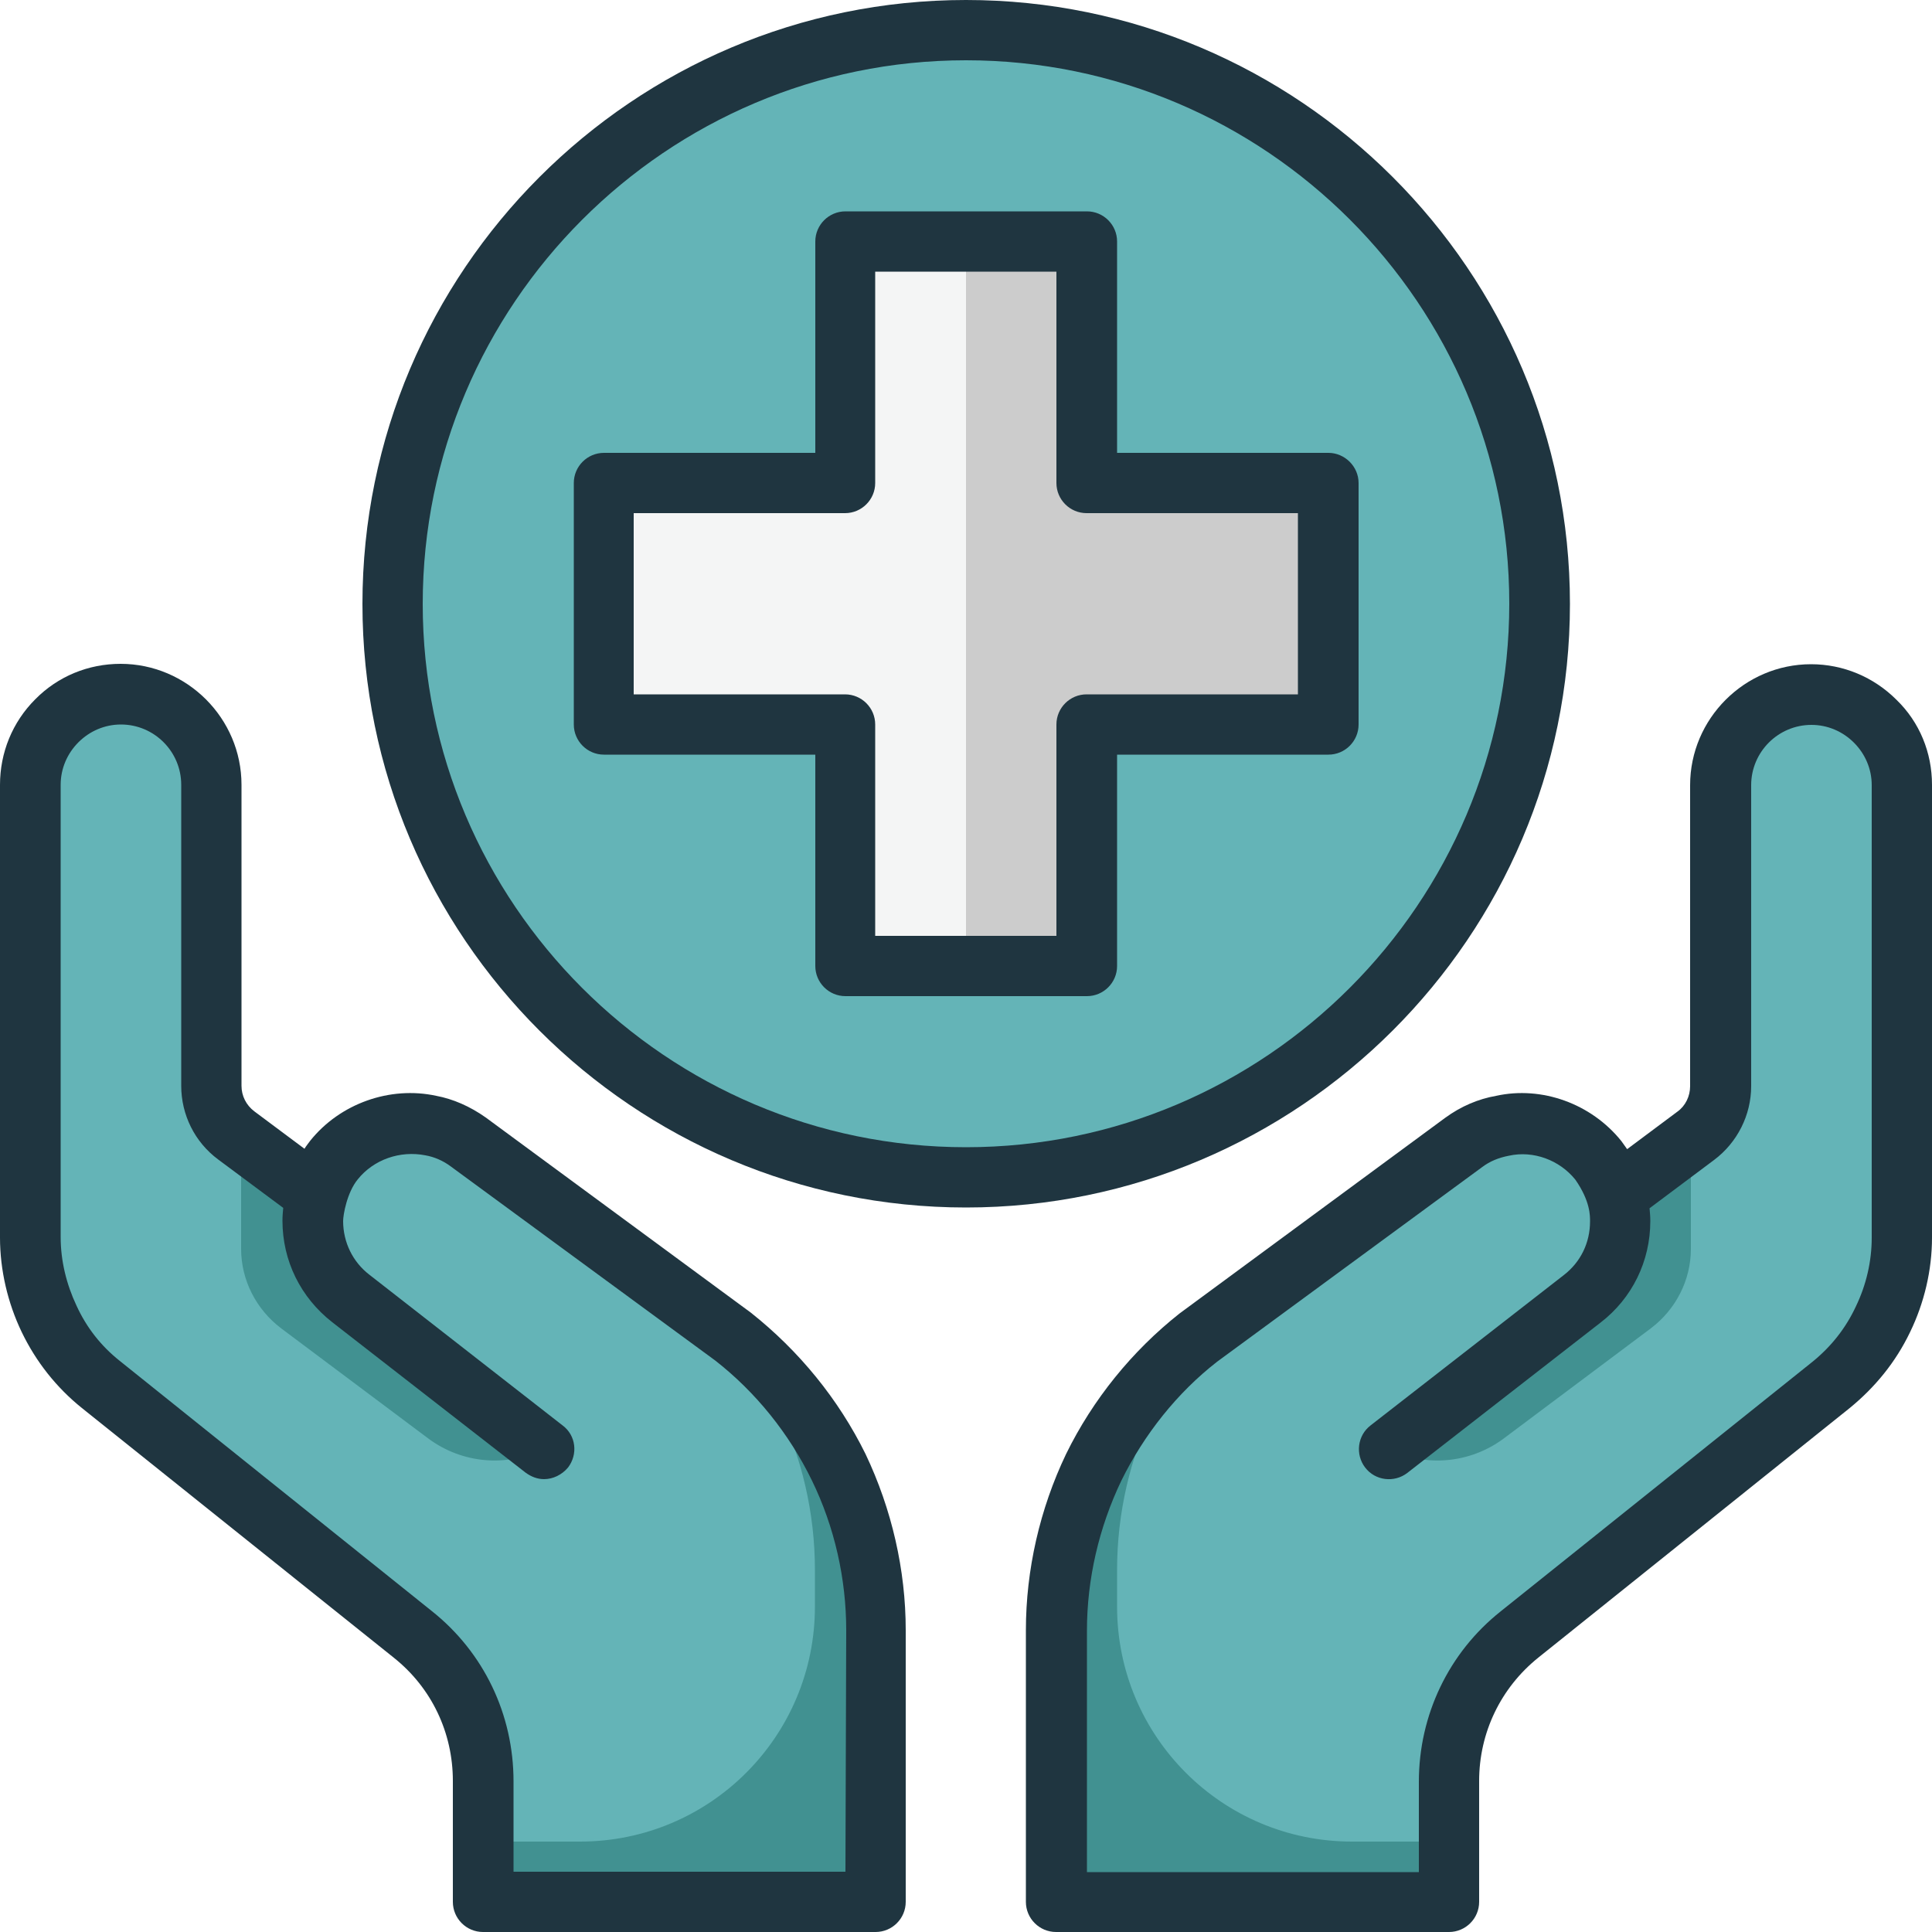
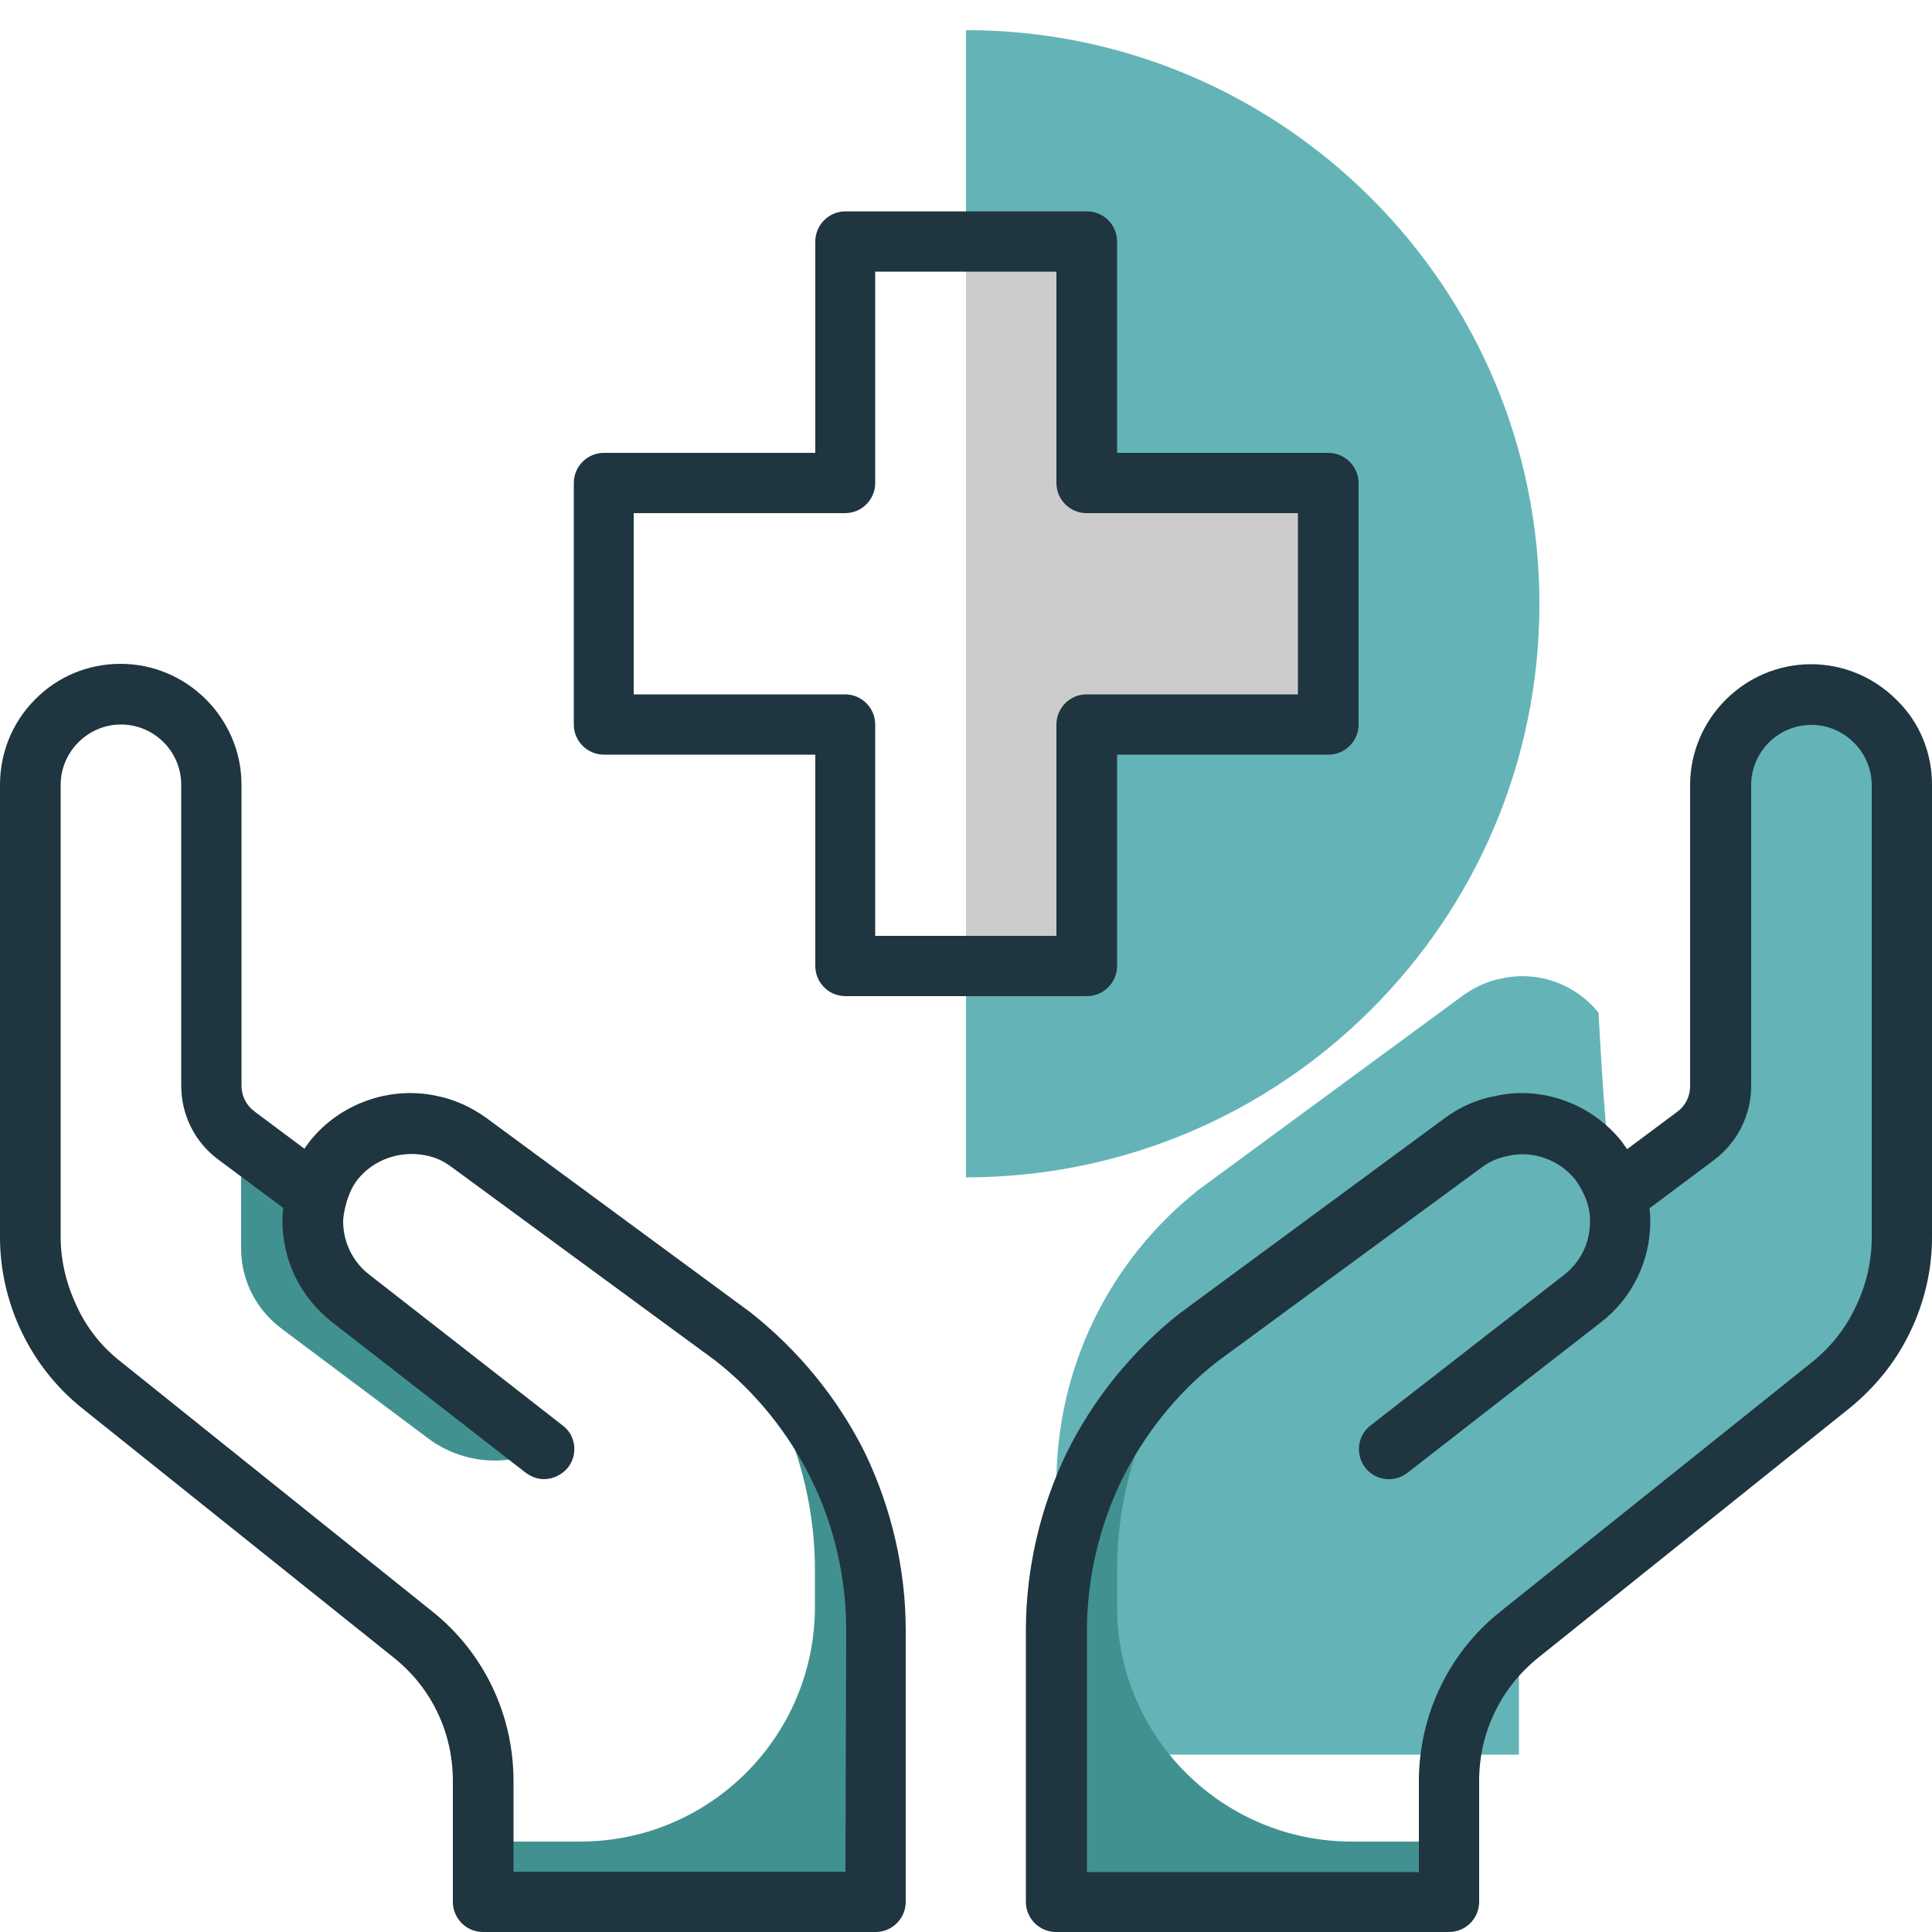
<svg xmlns="http://www.w3.org/2000/svg" id="Layer_1" x="0px" y="0px" viewBox="0 0 500 500" xml:space="preserve">
  <path fill="#64B4B7" d="M250,7.8v54.7h31.3V125h62.5v62.5h-62.5V250H250v54.7c81.9,0,148.4-66.5,148.4-148.4S331.9,7.8,250,7.8z" />
-   <path fill="#64B4B7" d="M218.8,250v-62.5h-62.5V125h62.5V62.5H250V7.8c-81.9,0-148.4,66.5-148.4,148.4S168.1,304.7,250,304.7V250 H218.8z" />
  <path fill="#CCCCCC" d="M281.3,125V62.5H250V250h31.3v-62.5h62.5V125H281.3z" />
-   <path fill="#F4F5F5" d="M218.8,62.5V125h-62.5v62.5h62.5V250H250V62.5H218.8z" />
-   <path fill="#64B4B7" d="M81.7,309.4c0.9-3.3,2.3-6.3,4.6-9.2c6.2-7.6,15.9-10.8,24.9-8.9c3.5,0.6,6.8,2.1,10,4.3l68.6,50.4 c11.6,9.2,20.9,20.7,27.1,33.7c6.3,13,9.7,27.3,9.7,42.2v70.3H125v-31.3c0-14.8-6.7-28.8-18.3-38.1l-80.7-64.5 c-5.8-4.6-10.4-10.4-13.5-17c-3.1-6.4-4.9-13.7-4.9-21.1V203.1c0-6.4,2.6-12.3,6.8-16.6s10.1-6.8,16.6-6.8c13,0,23.4,10.4,23.4,23.4 v18.6v59.4c0,5.1,2.3,9.9,6.4,12.9l12.3,9.2L81.7,309.4z" />
  <path fill="#419191" d="M150.1,476.6c33.6,0,60.8-27.2,60.8-60.8v-9.5c0-14.8-3.4-29.2-9.7-42.2c-3-6.3-6.8-12.2-11.2-17.8 c11.5,9.1,20.6,20.5,26.9,33.4c6.3,13,9.7,27.3,9.7,42.2v70.3H125v-15.6H150.1z" />
  <path fill="#419191" d="M90.6,336.1l50,38.9c-9.6,4.8-21,3.7-29.6-2.6l-38.2-28.6c-6.5-4.9-10.4-12.5-10.4-20.6v-28.2l10.9,8.2 l8.3,6.3c-0.6,2.1-1,4.4-1,6.6C80.8,323.6,84.2,331.1,90.6,336.1L90.6,336.1z" />
-   <path fill="#64B4B7" d="M418.3,309.4l8.3-6.3l12.3-9.2c4.1-3,6.4-7.8,6.4-12.9v-59.4v-18.6c0-13,10.4-23.4,23.4-23.4 c6.4,0,12.3,2.6,16.6,6.8s6.8,10.1,6.8,16.6v117.2c0,7.4-1.8,14.6-4.9,21.1c-3.1,6.5-7.6,12.3-13.5,17l-80.6,64.5 c-11.5,9.2-18.3,23.2-18.3,38.1v31.3H273.4v-70.3c0-14.8,3.4-29.2,9.7-42.2c6.3-13,15.5-24.5,27.1-33.7l68.6-50.4 c3-2.1,6.4-3.7,10-4.3c9-2,18.8,1.3,24.9,8.9C415.9,303,417.4,306.1,418.3,309.4L418.3,309.4z" />
+   <path fill="#64B4B7" d="M418.3,309.4l8.3-6.3l12.3-9.2c4.1-3,6.4-7.8,6.4-12.9v-59.4v-18.6c0-13,10.4-23.4,23.4-23.4 c6.4,0,12.3,2.6,16.6,6.8s6.8,10.1,6.8,16.6v117.2c0,7.4-1.8,14.6-4.9,21.1c-3.1,6.5-7.6,12.3-13.5,17l-80.6,64.5 v31.3H273.4v-70.3c0-14.8,3.4-29.2,9.7-42.2c6.3-13,15.5-24.5,27.1-33.7l68.6-50.4 c3-2.1,6.4-3.7,10-4.3c9-2,18.8,1.3,24.9,8.9C415.9,303,417.4,306.1,418.3,309.4L418.3,309.4z" />
  <g>
    <path fill="#419191" d="M349.9,476.6c-33.6,0-60.8-27.2-60.8-60.8v-9.5c0-14.8,3.4-29.2,9.7-42.2c3-6.3,6.8-12.2,11.2-17.8  c-11.5,9.1-20.6,20.5-26.9,33.4c-6.3,13-9.7,27.3-9.7,42.2v70.3H375v-15.6H349.9z" />
-     <path fill="#419191" d="M409.4,336.1l-50,38.9c9.6,4.8,21,3.7,29.6-2.6l38.2-28.6c6.5-4.9,10.4-12.5,10.4-20.6v-28.2l-10.9,8.2  l-8.3,6.3c0.6,2.1,1,4.4,1,6.6C419.2,323.6,415.8,331.1,409.4,336.1L409.4,336.1z" />
  </g>
  <g>
    <path fill="#1F3540" d="M194.3,339.7l-68.6-50.5c-4.1-2.9-8.5-4.8-12.8-5.6c-12-2.6-24.9,2-32.6,11.6c-0.5,0.7-1.1,1.4-1.5,2.1  l-13-9.7c-2.1-1.6-3.3-4-3.3-6.6v-77.9c0-17.2-14.1-31.3-31.3-31.3c-8.3,0-16.2,3.2-22.1,9.2C3.2,186.9,0,194.8,0,203.1v117.2  c0,8.4,2,16.9,5.6,24.4c3.7,7.7,9,14.4,15.6,19.7l80.7,64.6c9.8,7.8,15.3,19.4,15.3,31.9v31.3c0,4.3,3.5,7.8,7.8,7.8h101.6  c4.3,0,7.8-3.5,7.8-7.8v-70.3c0-15.6-3.6-31.3-10.4-45.6C217,362.1,206.8,349.6,194.3,339.7L194.3,339.7z M218.8,484.4h-85.9v-23.4  c0-17.3-7.7-33.4-21.2-44.1L31,352.2c-4.8-3.8-8.6-8.6-11.2-14.3c-2.6-5.5-4.1-11.6-4.1-17.7V203.1c0-4.2,1.7-8.1,4.6-11  s6.8-4.6,11-4.6c8.6,0,15.6,7,15.6,15.6v77.9c0,7.5,3.5,14.6,9.6,19.1l16.8,12.5c-0.1,1.1-0.2,2.1-0.2,3.3  c0,10.4,4.7,19.9,12.9,26.3l50,38.9c1.5,1.1,3.1,1.7,4.8,1.7c2.3,0,4.6-1.1,6.2-3c2.6-3.4,2.1-8.3-1.4-10.9l-50-39  c-4.3-3.3-6.8-8.4-6.8-13.9c0-1.6,1-7.4,3.8-10.8c4.1-5.1,10.9-7.5,17.5-6.2c2.3,0.4,4.6,1.4,6.6,2.9l68.4,50.2  c10.5,8.2,19.1,18.9,25,31c5.9,12.1,8.9,25.5,8.9,38.8L218.8,484.4z" />
    <path fill="#1F3540" d="M490.8,181.1c-5.9-5.9-13.8-9.2-22.1-9.2c-17.2,0-31.3,14.1-31.3,31.3v77.9c0,2.6-1.2,5.1-3.3,6.6l-13,9.7  c-0.5-0.7-1-1.4-1.5-2.1c-7.8-9.7-20.6-14.3-32.4-11.7c-4.6,0.8-9.1,2.7-13.2,5.7l-68.7,50.6c-12.3,9.7-22.5,22.3-29.4,36.4  c-6.8,14.2-10.4,30-10.4,45.6v70.3c0,4.3,3.5,7.8,7.8,7.8H375c4.3,0,7.8-3.5,7.8-7.8v-31.3c0-12.5,5.6-24.1,15.3-31.9l80.6-64.6  c6.6-5.4,11.9-11.9,15.6-19.6c3.7-7.6,5.7-16.1,5.7-24.5V203.1C500,194.8,496.8,186.9,490.8,181.1L490.8,181.1z M484.4,320.3  c0,6.1-1.4,12.2-4.1,17.8c-2.6,5.6-6.4,10.4-11.2,14.3l-80.7,64.6c-13.5,10.7-21.2,26.9-21.2,44.1v23.4h-85.9V422  c0-13.3,3.1-26.7,8.9-38.8c5.9-12,14.5-22.8,24.8-30.8l68.5-50.3c2.1-1.6,4.4-2.5,7-3c6.3-1.4,13.1,1.1,17.2,6.2  c3.9,5.6,3.8,9.4,3.8,10.8c0,5.5-2.4,10.5-6.8,13.9l-50,38.9c-3.4,2.6-4,7.5-1.4,10.9c2.6,3.4,7.5,4,10.9,1.4l50-38.9  c8.2-6.3,12.9-15.9,12.9-26.3c0-1.2-0.1-2.2-0.2-3.3l16.7-12.5c6-4.5,9.6-11.6,9.6-19.1v-77.9c0-8.6,7-15.6,15.6-15.6  c4.2,0,8.1,1.7,11,4.6s4.6,6.8,4.6,11V320.3z" />
    <path fill="#1F3540" d="M343.8,117.2h-54.7V62.5c0-4.3-3.5-7.8-7.8-7.8h-62.5c-4.3,0-7.8,3.5-7.8,7.8v54.7h-54.7  c-4.3,0-7.8,3.5-7.8,7.8v62.5c0,4.3,3.5,7.8,7.8,7.8h54.7V250c0,4.3,3.5,7.8,7.8,7.8h62.5c4.3,0,7.8-3.5,7.8-7.8v-54.7h54.7  c4.3,0,7.8-3.5,7.8-7.8V125C351.6,120.7,348,117.2,343.8,117.2z M335.9,179.7h-54.7c-4.3,0-7.8,3.5-7.8,7.8v54.7h-46.9v-54.7  c0-4.3-3.5-7.8-7.8-7.8h-54.7v-46.9h54.7c4.3,0,7.8-3.5,7.8-7.8V70.3h46.9V125c0,4.3,3.5,7.8,7.8,7.8h54.7V179.7z" />
-     <path fill="#1F3540" d="M406.3,156.3C406.3,70.1,336.1,0,250,0S93.8,70.1,93.8,156.3S163.9,312.5,250,312.5  S406.3,242.4,406.3,156.3z M250,296.9c-77.5,0-140.6-63.1-140.6-140.6S172.5,15.6,250,15.6s140.6,63.1,140.6,140.6  S327.5,296.9,250,296.9z" />
  </g>
</svg>